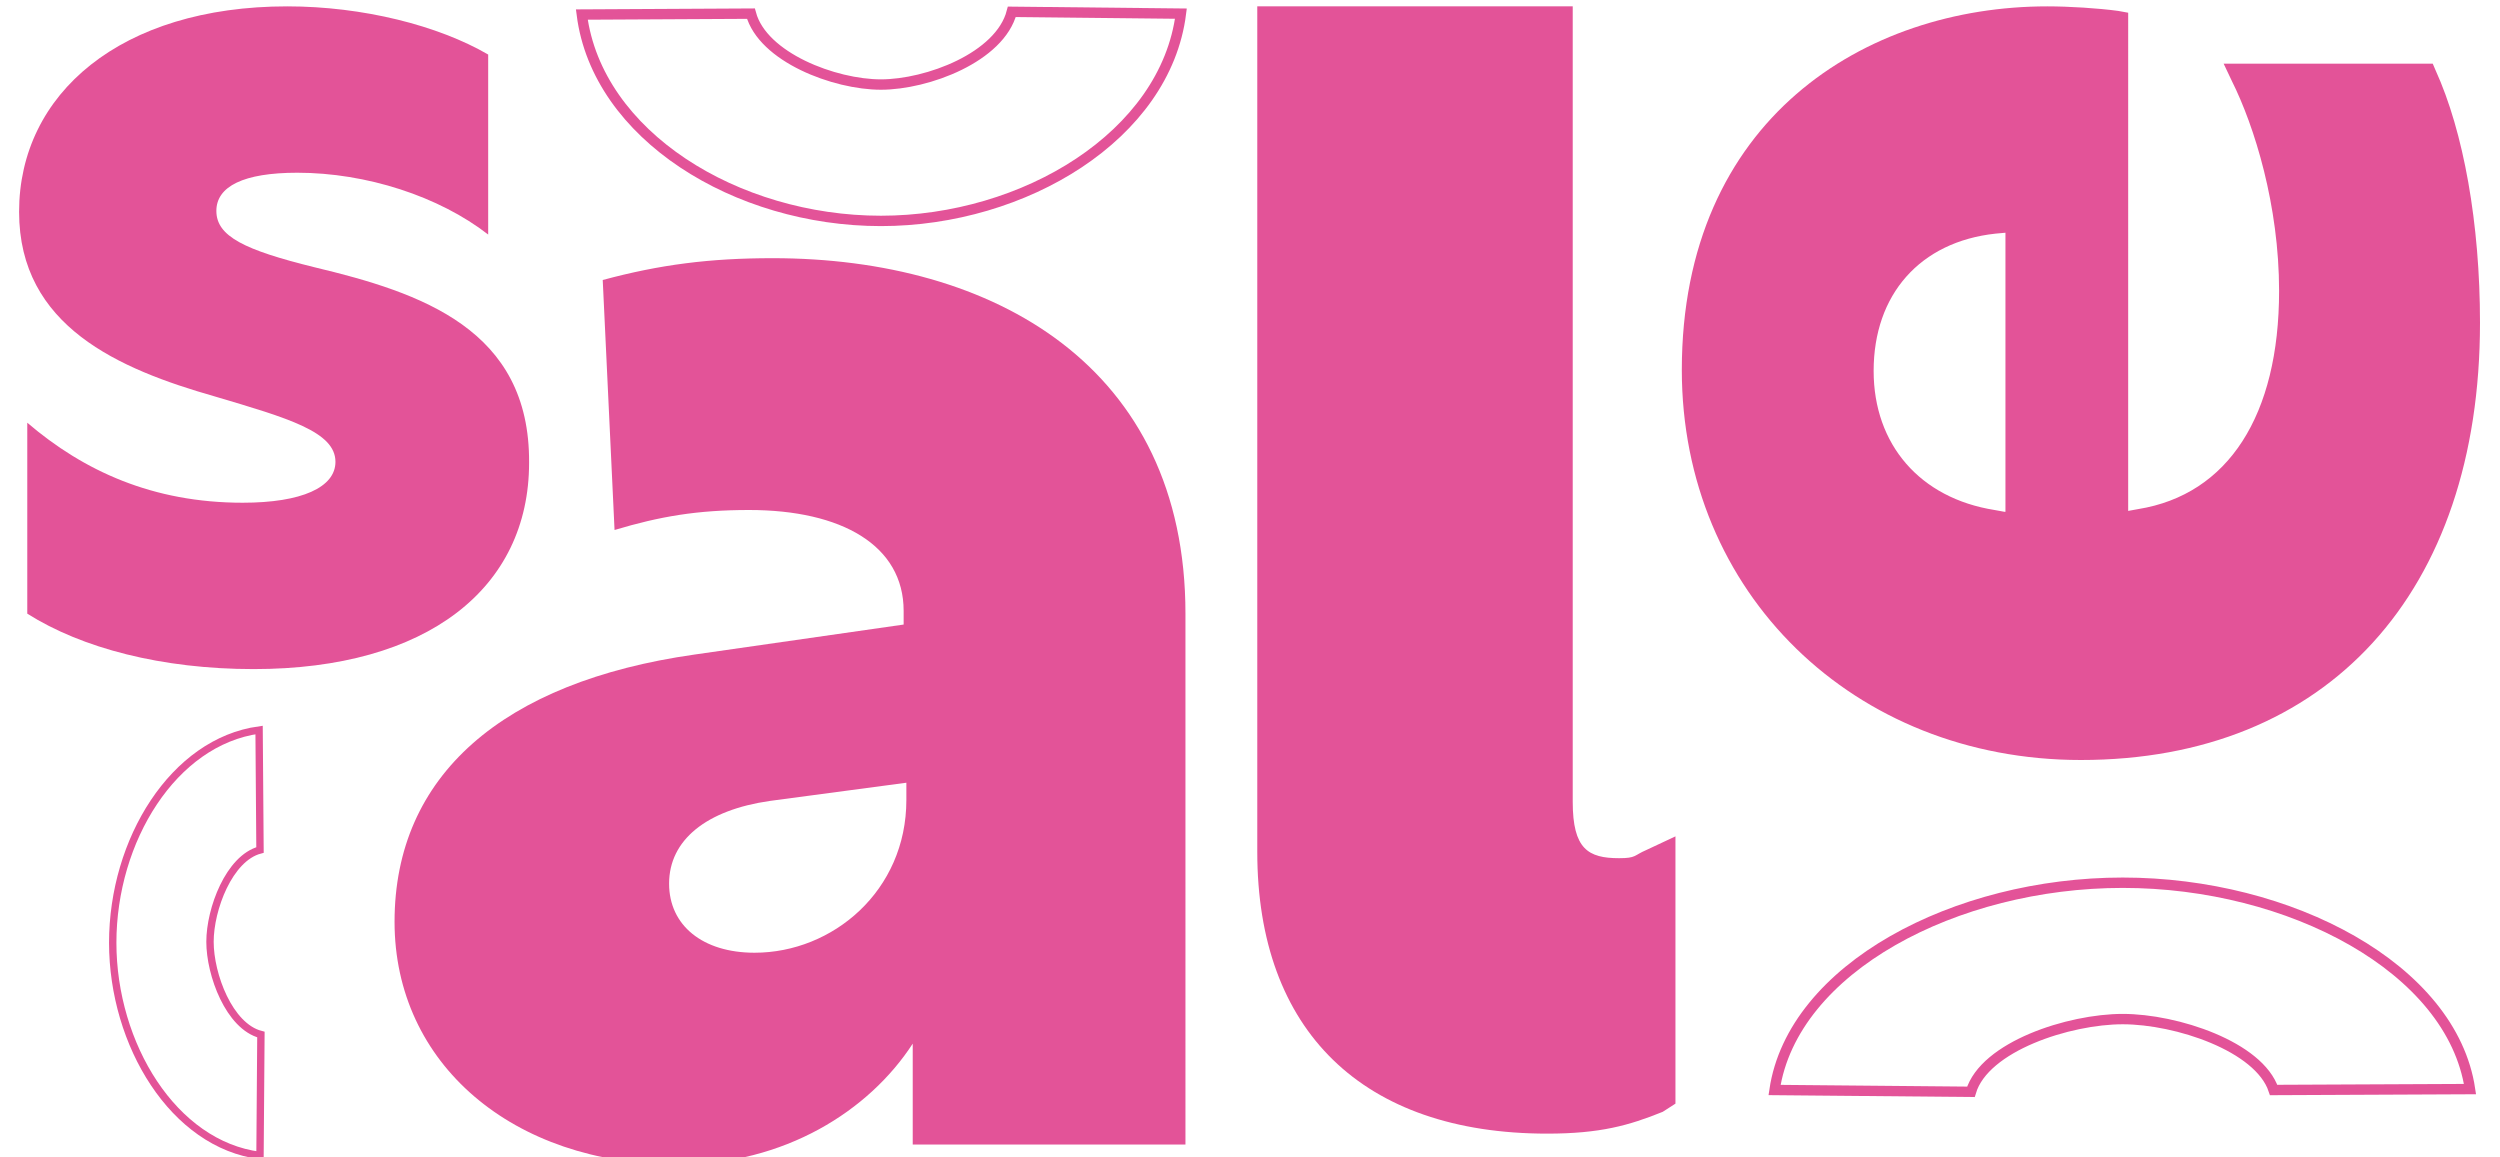
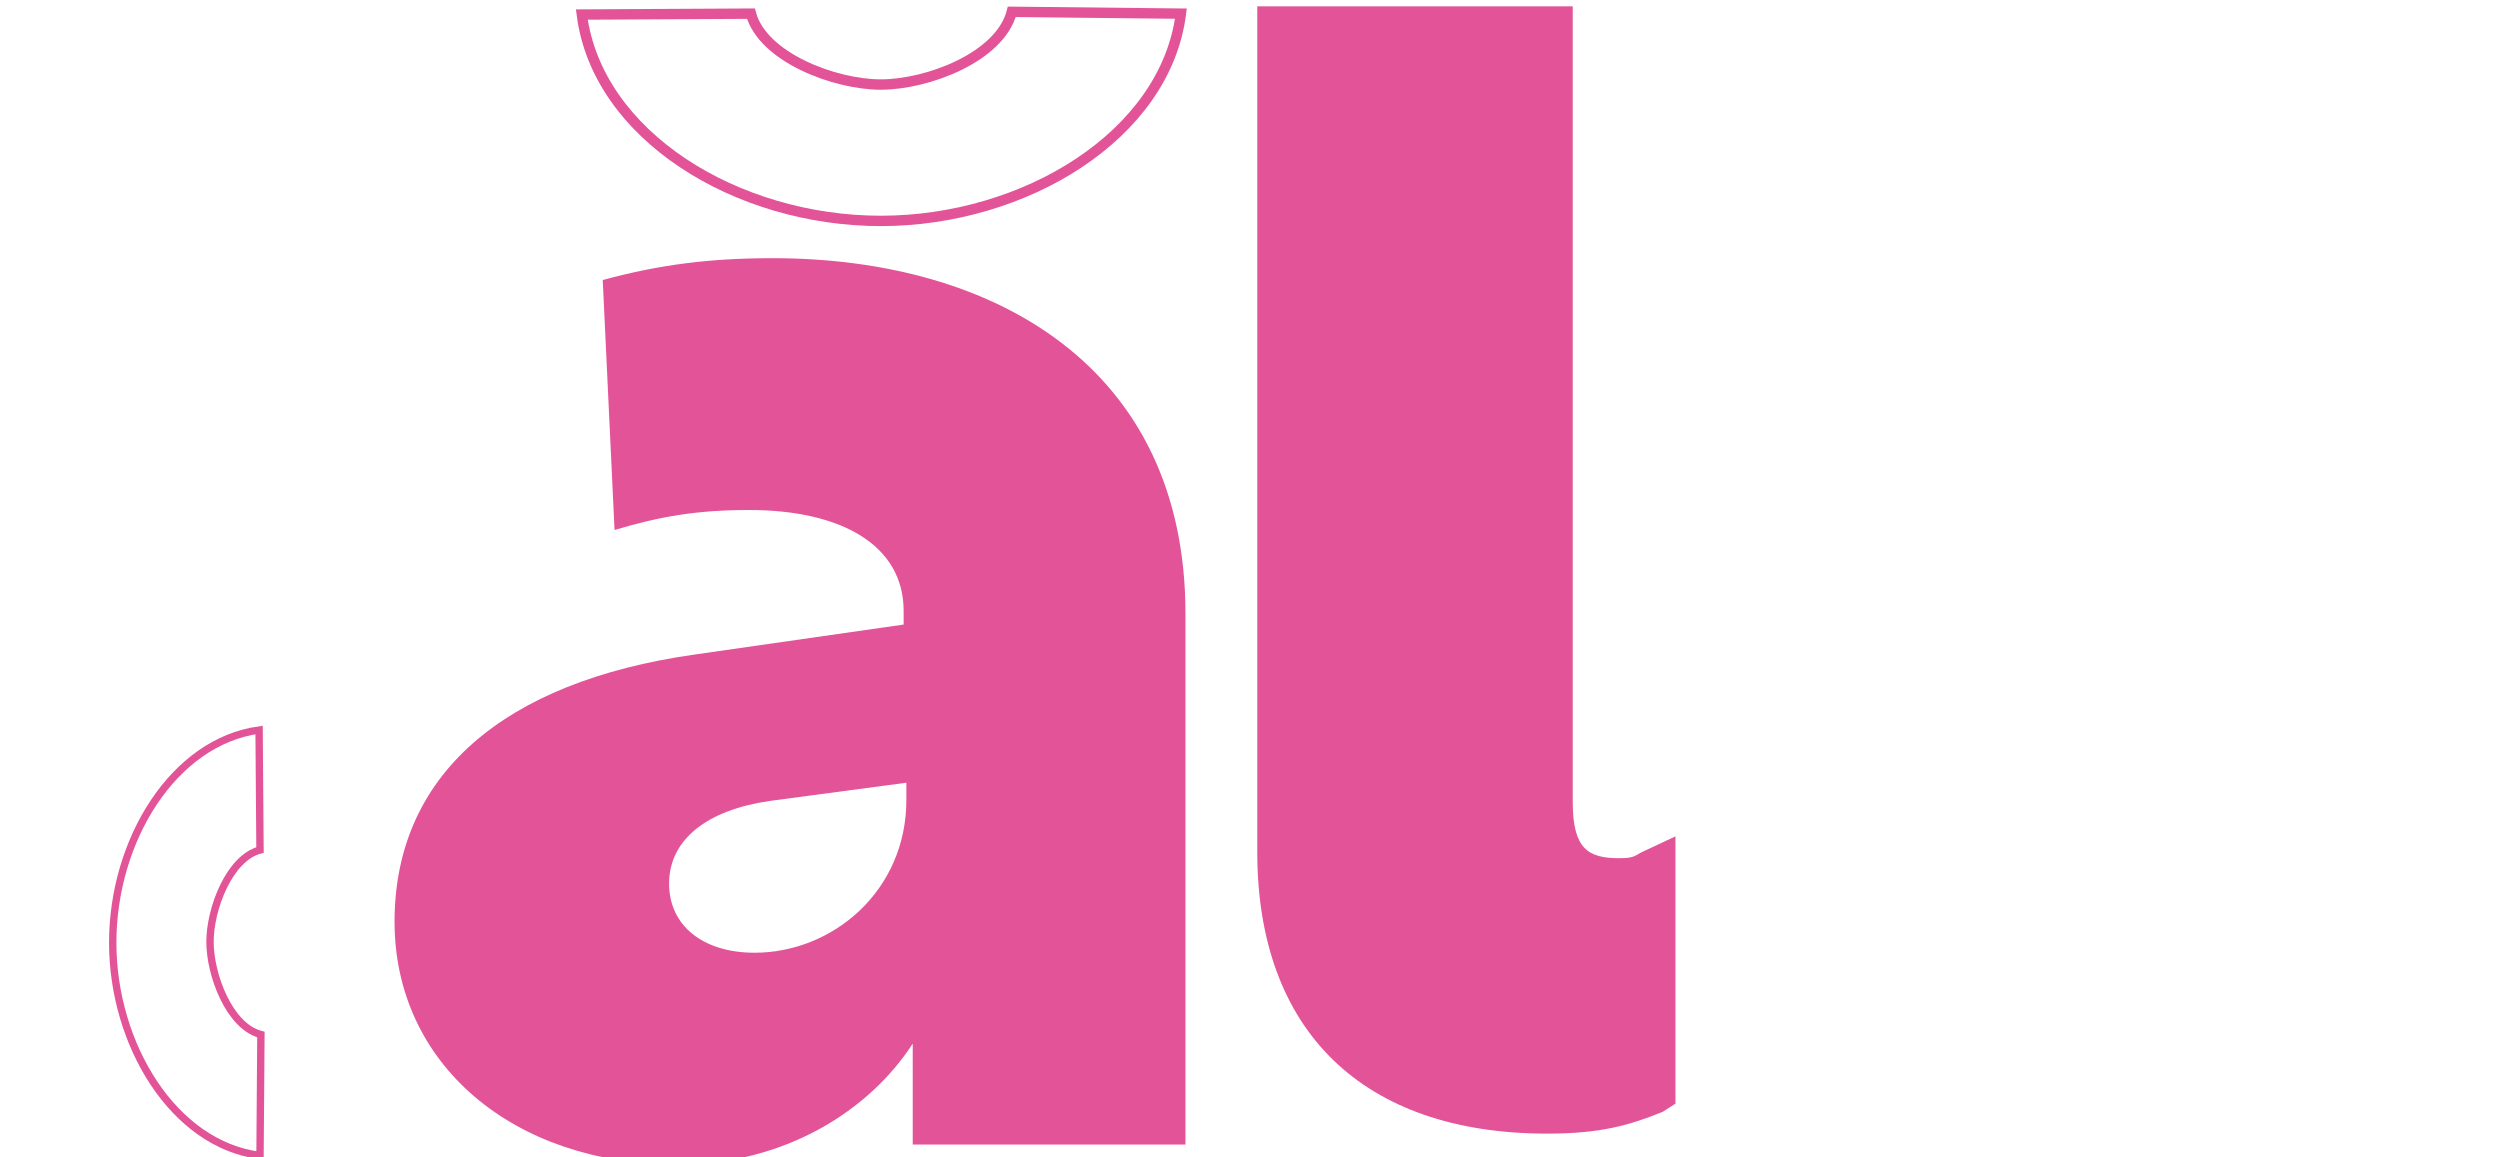
<svg xmlns="http://www.w3.org/2000/svg" xmlns:xlink="http://www.w3.org/1999/xlink" version="1.1" id="Camada_1" x="0px" y="0px" viewBox="0 0 275 127.3" style="enable-background:new 0 0 275 127.3;" xml:space="preserve">
  <style type="text/css">
	.st0{clip-path:url(#SVGID_00000111167973493200672400000008952990590787333776_);fill:#E35398;}
	
		.st1{clip-path:url(#SVGID_00000111167973493200672400000008952990590787333776_);fill:none;stroke:#E35398;stroke-width:1.141;stroke-miterlimit:10;}
	
		.st2{clip-path:url(#SVGID_00000111167973493200672400000008952990590787333776_);fill:none;stroke:#E35398;stroke-width:0.81;stroke-miterlimit:10;}
</style>
  <g>
    <defs>
      <rect id="SVGID_1_" x="2.1" y="0.7" width="270.7" height="127.3" />
    </defs>
    <clipPath id="SVGID_00000060030408358291560130000008643358538962339968_">
      <use xlink:href="#SVGID_1_" style="overflow:visible;" />
    </clipPath>
-     <path style="clip-path:url(#SVGID_00000060030408358291560130000008643358538962339968_);fill:#E35398;" d="M34.6,29.4   c-7.7-1.9-10.8-3.4-10.8-6.2c0-2.7,3-4.2,8.9-4.2c7.6,0,15.6,2.6,21,6.8V6c-5.5-3.2-13.8-5.3-22.1-5.3c-18.3,0-29.5,9.6-29.5,22.6   c0,12.6,11,17.3,21.5,20.3c8.1,2.4,13.3,3.9,13.3,7.2c0,2.8-3.7,4.5-10.2,4.5c-9.9,0-17.5-3.5-23.7-8.8v21c6,3.8,14.8,6.1,24.9,6.1   c19.1,0,30.3-8.9,30.3-22.7C58.3,36.2,46.3,32.2,34.6,29.4" />
    <path style="clip-path:url(#SVGID_00000060030408358291560130000008643358538962339968_);fill:#E35398;" d="M181.1,93.5   c-1.4,0.6-1.1,0.9-3,0.9c-3.4,0-5.1-1-5.1-6.2V0.7h-34.7v93c0,19.7,11.6,31,31.9,31c5.8,0,9-0.9,12.7-2.4l1.4-0.9V92L181.1,93.5z" />
    <path style="clip-path:url(#SVGID_00000060030408358291560130000008643358538962339968_);fill:#E35398;" d="M99.7,88   c0,10-8.1,16.8-16.7,16.8c-5.7,0-9.4-3-9.4-7.6c0-4.8,4.1-8.1,11.1-9.1l15-2V88z M67.6,58.3c5-1.5,9.1-2.2,14.8-2.2   c10.2,0,17,3.9,17,11.1v1.5l-23,3.3c-21.1,3-33,13.3-33,29.4c0,15.6,13,26.7,31.1,26.7c11.8,0,21.1-5.9,25.9-13.3v11.1h30V67.5   c0-27.2-21.1-39.1-45.4-39.1c-6.9,0-12.4,0.7-18.7,2.4L67.6,58.3z" />
-     <path style="clip-path:url(#SVGID_00000060030408358291560130000008643358538962339968_);fill:#E35398;" d="M220.5,56.3l-1.1-0.2   c-8.2-1.3-13.3-7.2-13.3-15.3c0-8.4,5.1-14.2,13.4-15.1l1.1-0.1V56.3z M185,40.7c0,24.5,18.9,42.9,43.9,42.9   c27.1,0,43.9-18.4,43.9-48.1c0-10.9-1.8-21-4.9-27.8l-0.3-0.7h-23l0.9,1.9c2.5,5,5.2,13.7,5.2,23.1c0,13.7-5.6,22.4-15.5,24   l-1.1,0.2V1.4L233,1.2c-2.2-0.3-5.4-0.5-7.8-0.5C205.2,0.7,185,13.1,185,40.7" />
    <path style="clip-path:url(#SVGID_00000060030408358291560130000008643358538962339968_);fill:none;stroke:#E35398;stroke-width:1.141;stroke-miterlimit:10;" d="   M129.9,1.5c-1.7,13.4-17.2,22.8-33,22.8c-15.9,0-31.2-9.4-32.9-22.7l18.6-0.1c1.3,4.8,9.2,7.8,14.3,7.8c5.1,0,13.1-3,14.4-8   L129.9,1.5z" />
    <path style="clip-path:url(#SVGID_00000060030408358291560130000008643358538962339968_);fill:none;stroke:#E35398;stroke-width:0.81;stroke-miterlimit:10;" d="   M28.6,127.1c-9.5-1.2-16.2-12.2-16.2-23.4c0-11.3,6.7-22.1,16.1-23.4l0.1,13.2c-3.4,0.9-5.5,6.5-5.5,10.1c0,3.6,2.1,9.3,5.6,10.2   L28.6,127.1z" />
-     <path style="clip-path:url(#SVGID_00000060030408358291560130000008643358538962339968_);fill:none;stroke:#E35398;stroke-width:1.141;stroke-miterlimit:10;" d="   M195.2,119.9c2-13.4,19.9-22.8,38.3-22.8c18.4,0,36.2,9.4,38.2,22.7l-21.6,0.1c-1.6-4.8-10.7-7.8-16.6-7.8c-5.9,0-15.2,3-16.7,8   L195.2,119.9z" />
  </g>
</svg>